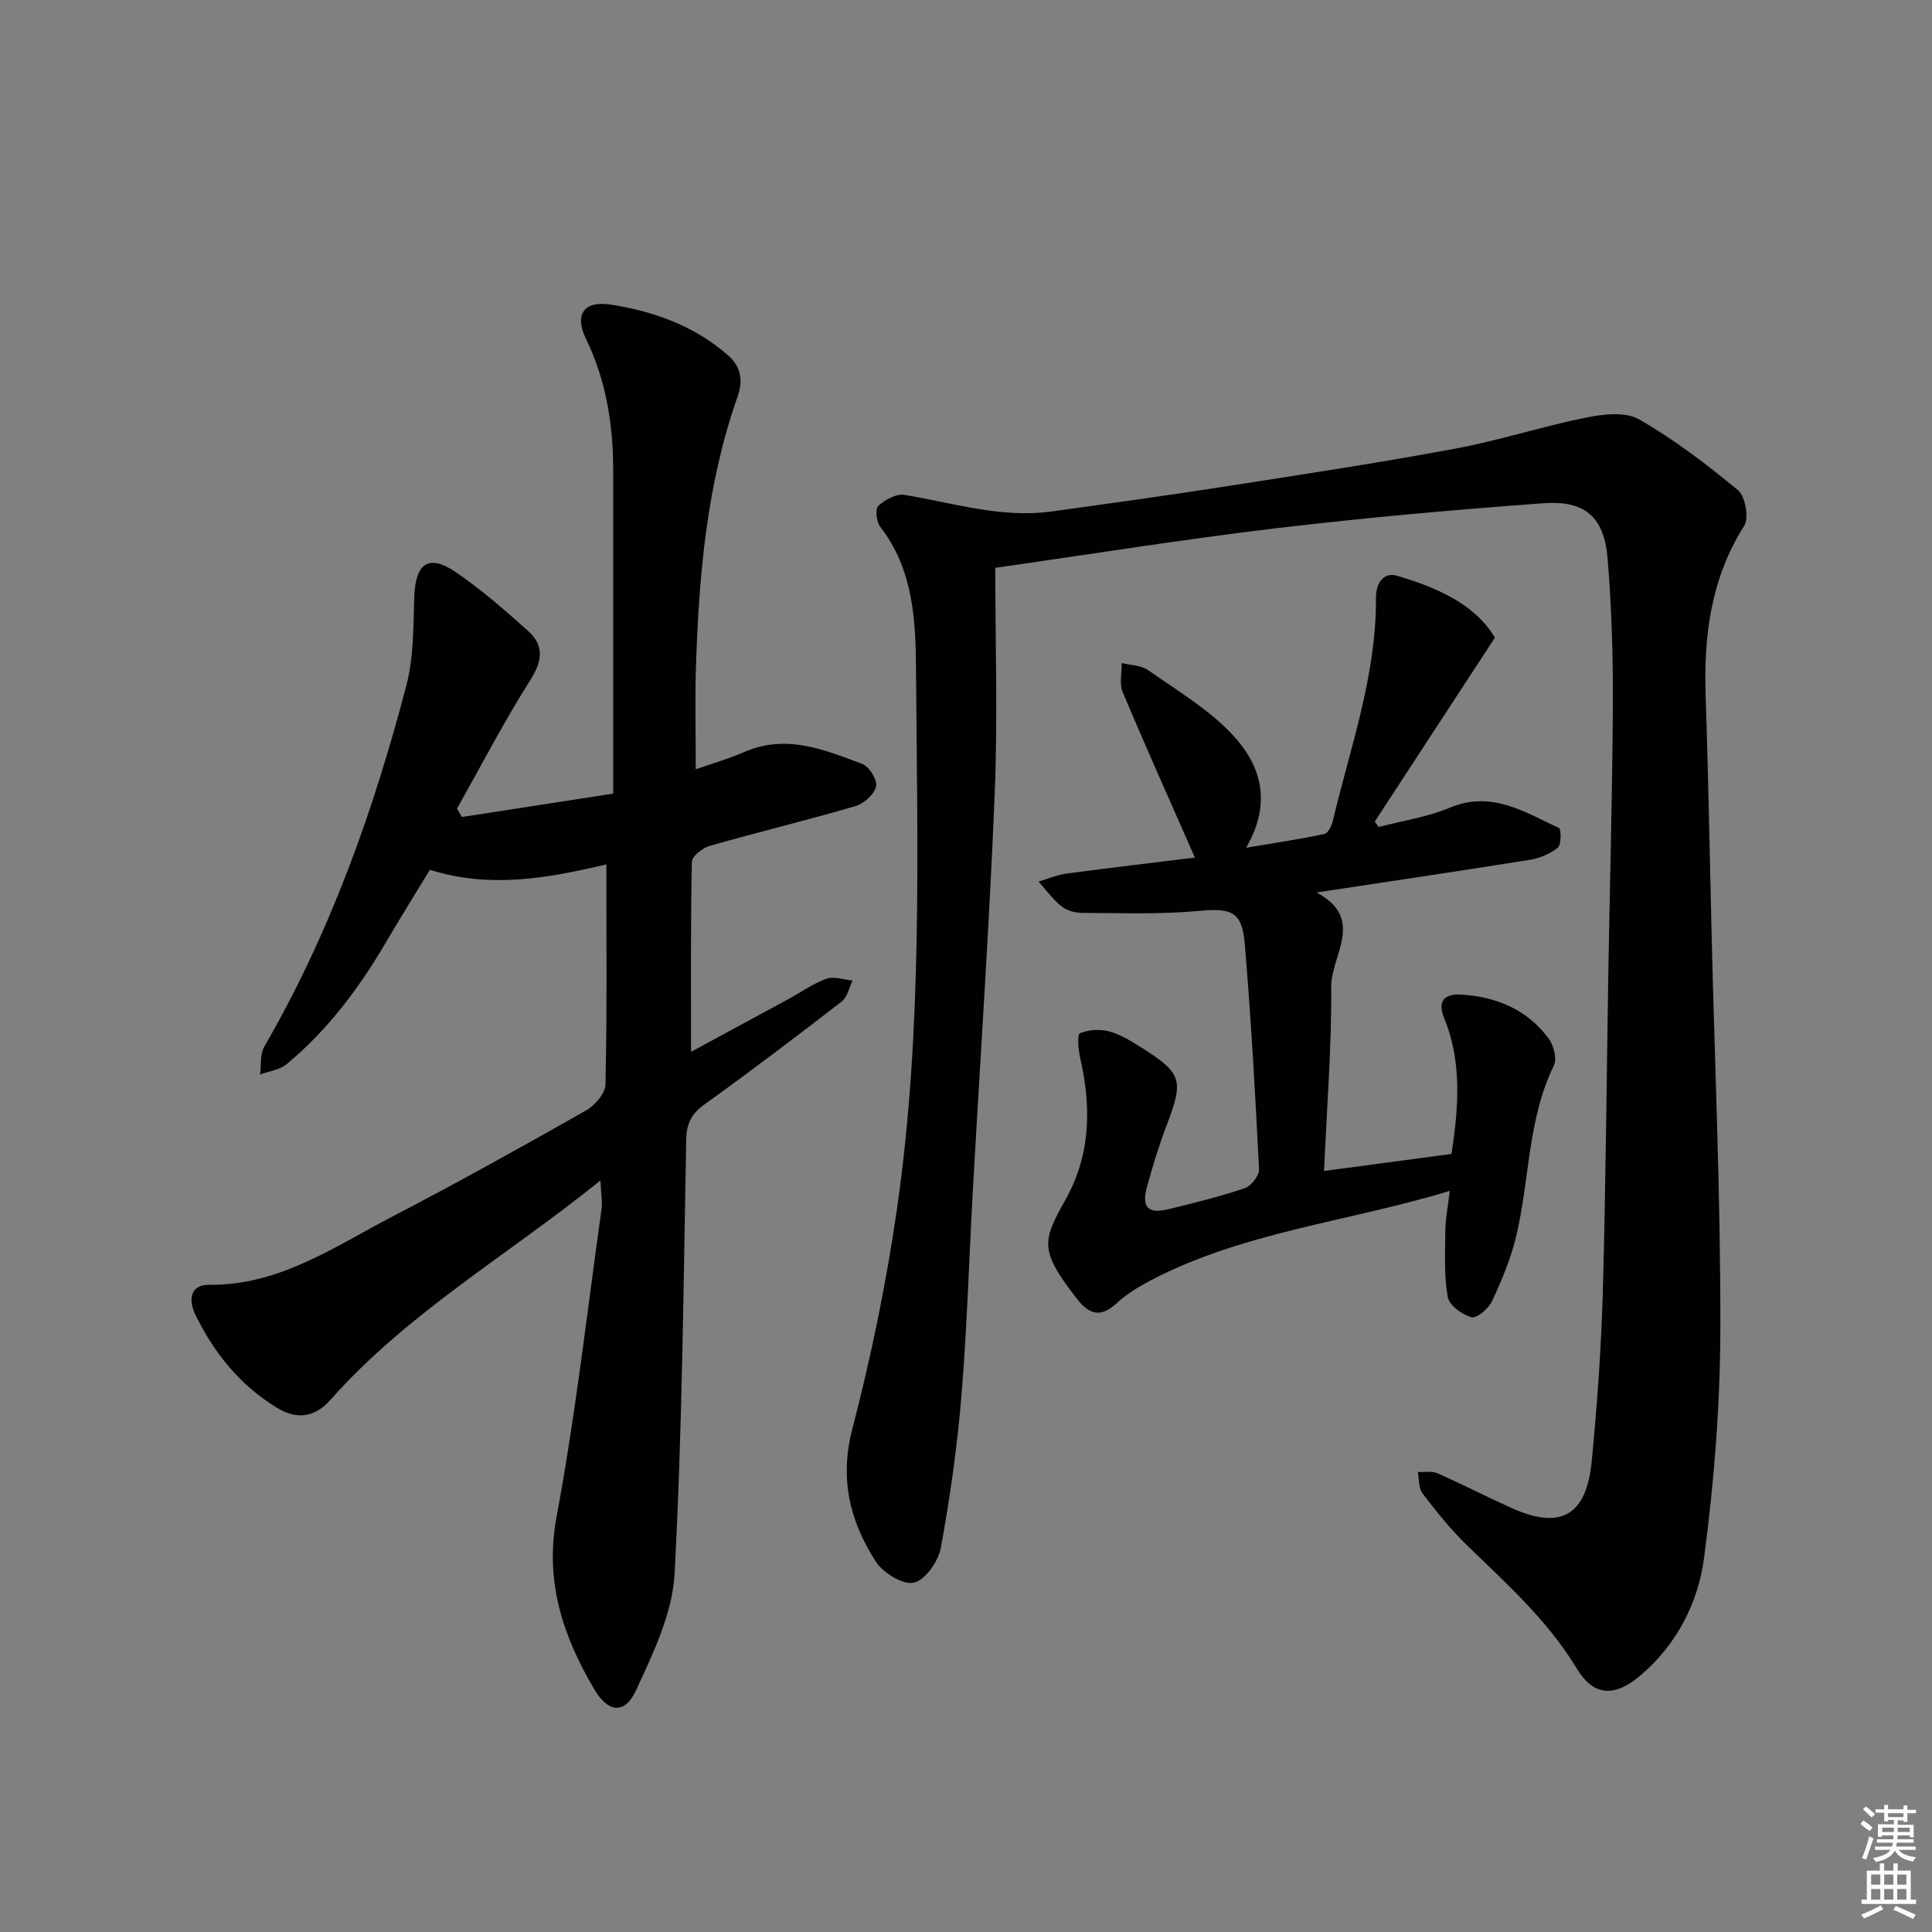
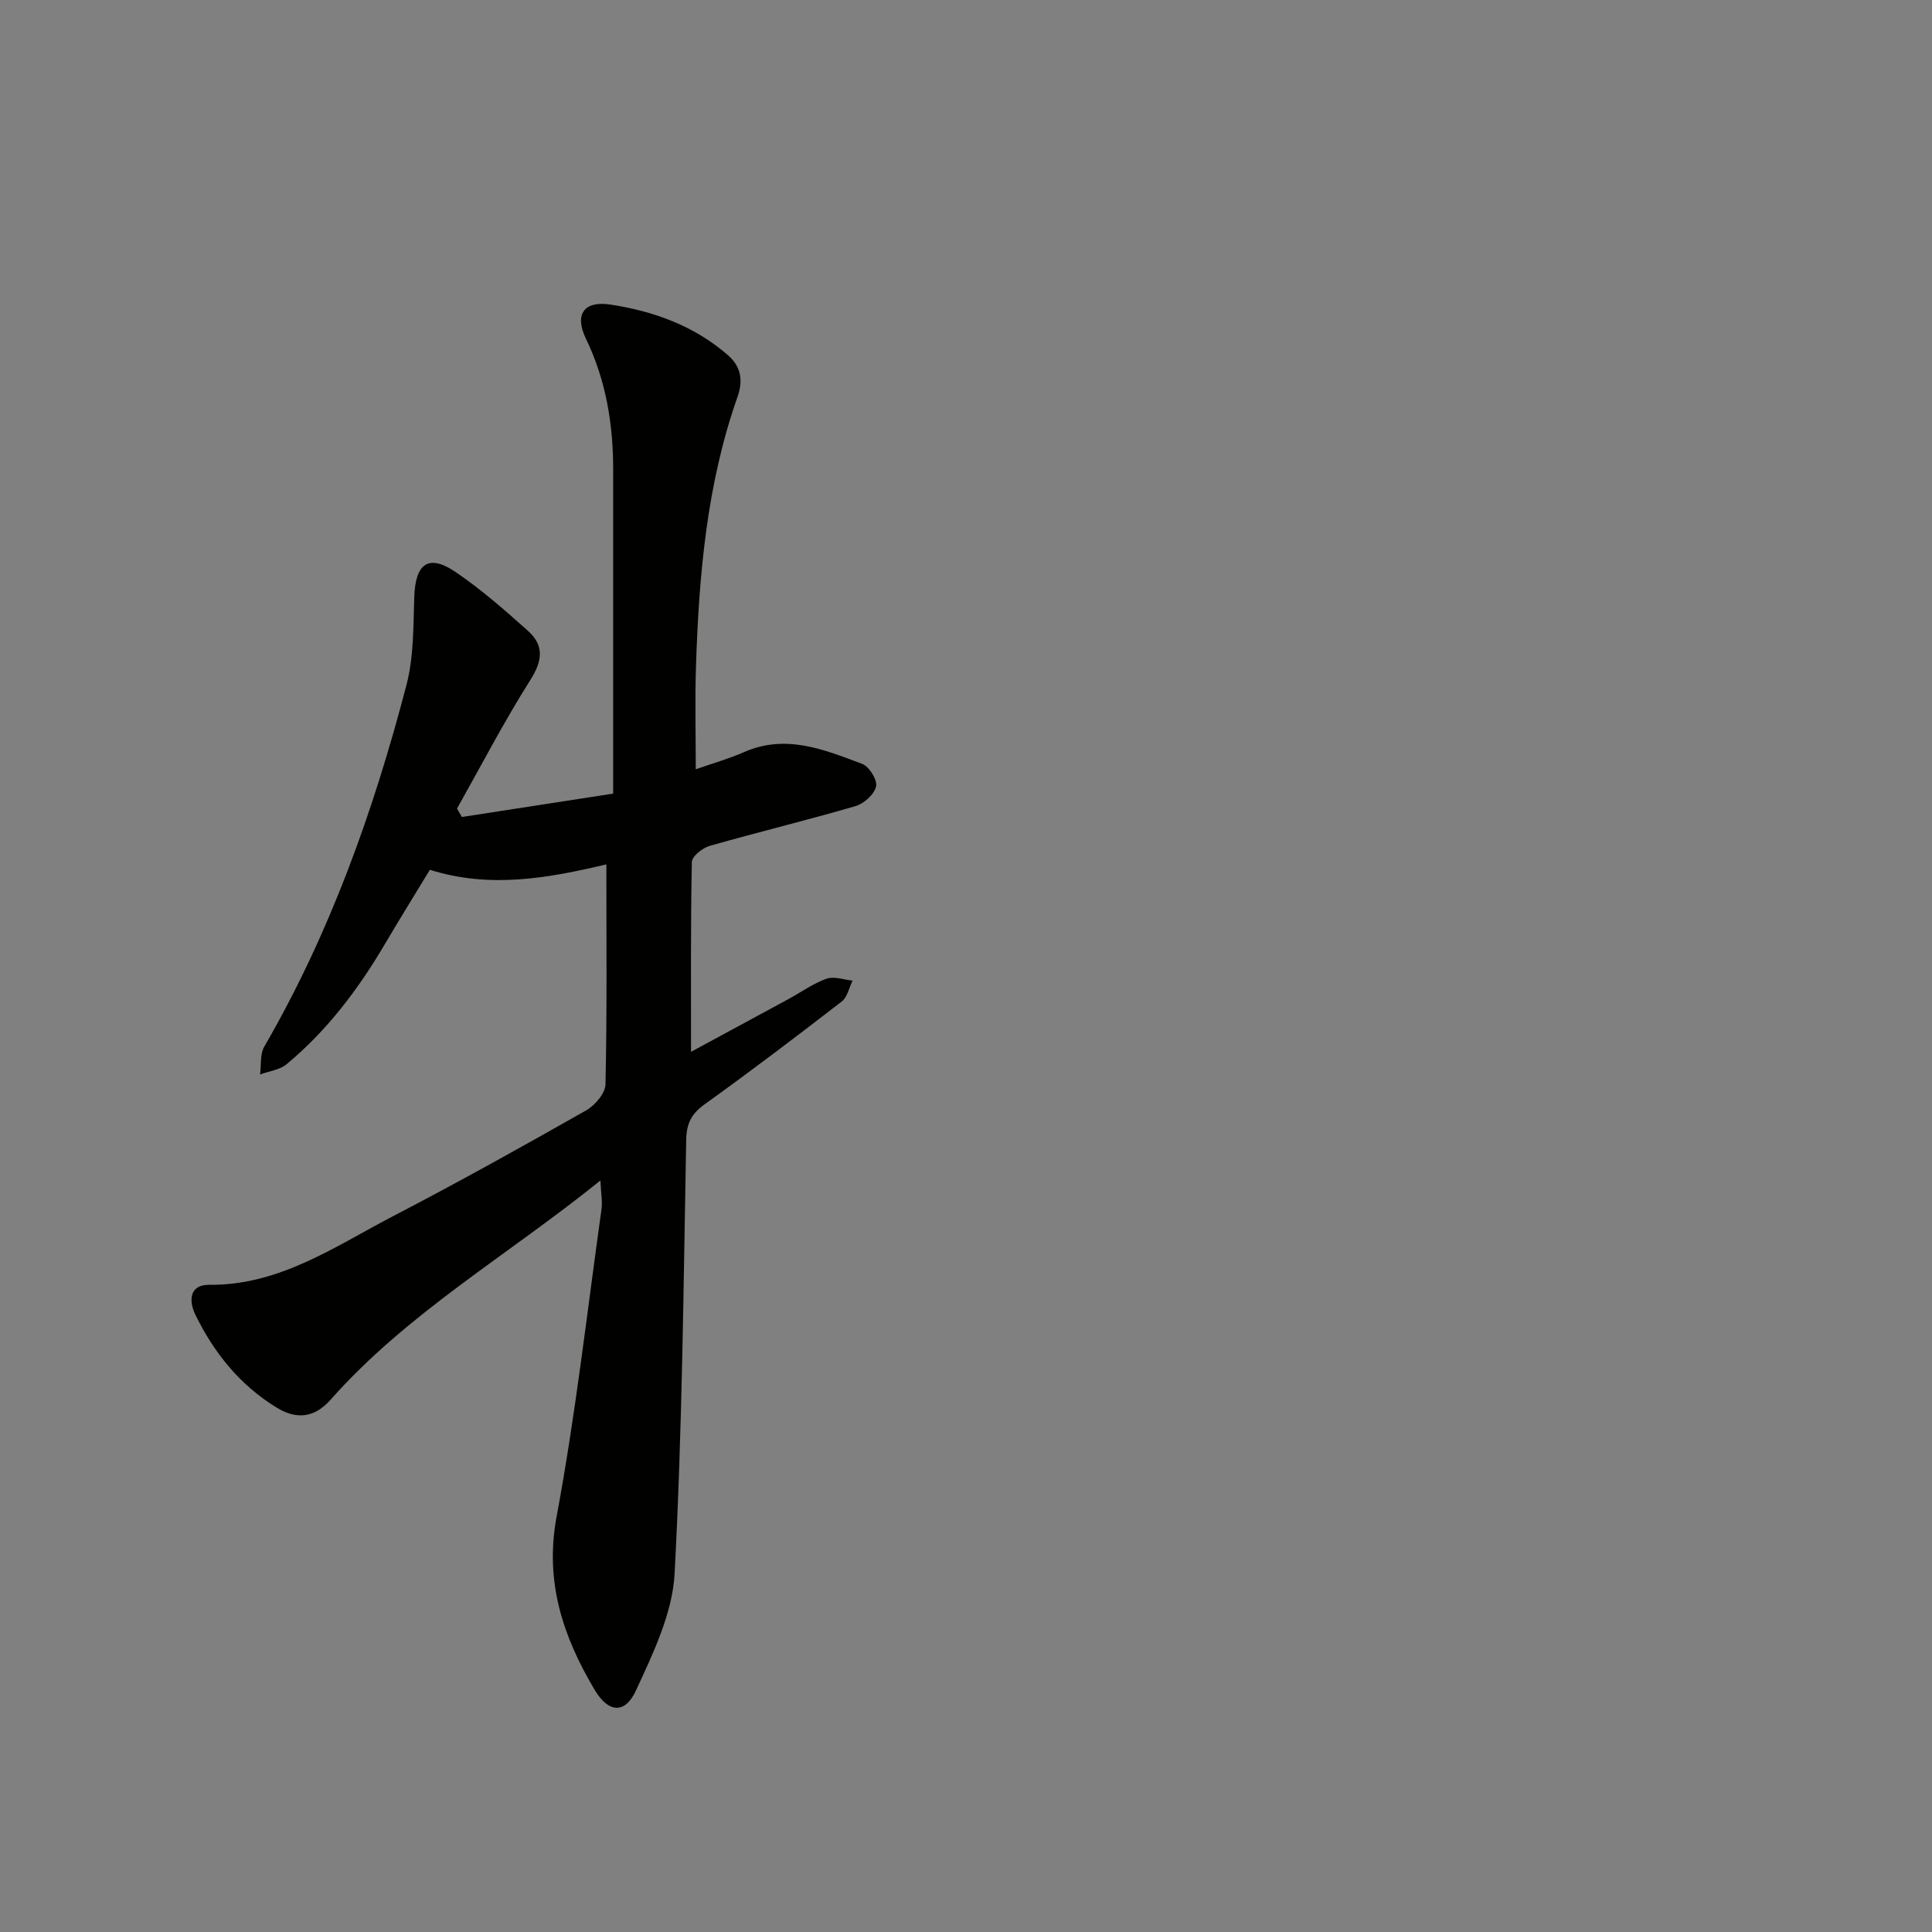
<svg xmlns="http://www.w3.org/2000/svg" enable-background="new 0 0 400 400" viewBox="0 0 400 400">
  <rect x="0" y="0" width="400" height="400" fill="#808080" stroke="none" />
  <g fill="#010100">
-     <path d="m206.06 117.56c0 15.04.53 31-.12 46.91-1.11 27.23-2.98 54.43-4.5 81.64-.8 14.28-1.21 28.58-2.38 42.83-.87 10.57-2.37 21.13-4.28 31.56-.51 2.79-3.27 6.68-5.61 7.18-2.28.49-6.38-2.07-7.89-4.43-5.3-8.28-7.5-17.05-4.83-27.33 3.91-15.05 7.07-30.38 9.28-45.77 5.32-37.03 4.18-74.37 3.92-111.63-.07-10.17-.59-20.71-7.42-29.47-.79-1.01-1.06-3.7-.38-4.32 1.38-1.27 3.72-2.55 5.4-2.27 10.1 1.65 20.01 4.87 30.44 3.44 12.01-1.66 24.01-3.32 35.99-5.18 15.9-2.48 31.82-4.9 47.64-7.84 9.11-1.69 17.99-4.6 27.08-6.43 3.53-.71 8.1-1.26 10.91.35 7.27 4.17 14.05 9.32 20.52 14.69 1.53 1.27 2.32 5.75 1.28 7.38-6.94 10.94-8.39 22.87-7.97 35.41.57 16.8.85 33.61 1.26 50.41.66 26.78 1.84 53.56 1.78 80.33-.03 15.9-1.29 31.88-3.39 47.64-1.22 9.17-5.63 17.79-13.03 24.12-5.42 4.64-9.77 4.53-13.36-1.41-6.07-10.03-14.62-17.6-22.84-25.6-3.32-3.24-6.25-6.92-9.07-10.62-.82-1.08-.66-2.91-.95-4.39 1.36.06 2.89-.25 4.06.26 5.17 2.28 10.2 4.88 15.35 7.2 10.16 4.57 15.51 1.6 16.6-9.7 1.11-11.58 1.96-23.2 2.29-34.82.62-22.13.78-44.27 1.15-66.41.31-18.47.84-36.94.93-55.42.05-10.1-.25-20.23-1.09-30.29-.71-8.49-4.62-12.01-13.23-11.39-18.55 1.34-37.09 3.01-55.56 5.2-18.76 2.23-37.42 5.24-57.98 8.17z" />
    <path d="m124.31 244.41c-19.33 15.58-40.02 27.47-55.87 45.39-3.22 3.64-6.89 4.23-11.13 1.65-7.64-4.67-13-11.35-16.86-19.25-1.37-2.81-1.3-6.23 2.84-6.19 14.65.14 26.12-8 38.25-14.3 13.42-6.97 26.63-14.34 39.79-21.8 1.84-1.04 3.99-3.54 4.03-5.41.33-14.96.18-29.94.18-45.54-11.99 2.83-24.01 5.07-36.54 1.12-3.1 5.11-6.23 10.14-9.23 15.24-5.52 9.4-12.01 18.02-20.43 25.01-1.43 1.19-3.65 1.44-5.5 2.13.26-1.94-.03-4.2.87-5.76 13.61-23.47 22.62-48.76 29.44-74.86 1.53-5.84 1.41-12.17 1.62-18.29.24-6.89 2.96-8.91 8.52-5.14 5.33 3.61 10.23 7.91 15.04 12.22 3.32 2.98 3.02 6.13.5 10.11-5.47 8.64-10.19 17.75-15.21 26.67.34.58.67 1.16 1.01 1.74 10.3-1.59 20.6-3.19 31.32-4.84 0-8.3 0-15.78 0-23.26 0-14.62-.01-29.24 0-43.87 0-9.42-1.5-18.49-5.65-27.08-2.4-4.96-.44-7.89 5.09-7.04 8.95 1.37 17.37 4.39 24.38 10.53 2.82 2.48 3.04 5.42 1.91 8.61-6.37 18.1-7.98 36.93-8.59 55.9-.22 6.79-.04 13.59-.04 21.17 3.32-1.17 6.76-2.14 10.01-3.56 8.66-3.8 16.6-.51 24.48 2.46 1.43.54 3.15 3.34 2.84 4.66-.38 1.64-2.51 3.56-4.27 4.07-10.01 2.92-20.15 5.37-30.18 8.23-1.48.42-3.67 2.16-3.69 3.33-.26 12.94-.17 25.88-.17 39.31 6.57-3.56 13.38-7.23 20.17-10.92 2.63-1.43 5.11-3.23 7.89-4.22 1.55-.55 3.58.22 5.39.39-.73 1.47-1.08 3.44-2.26 4.34-9.35 7.23-18.77 14.38-28.37 21.27-2.73 1.96-3.75 3.97-3.82 7.33-.56 29.95-.81 59.93-2.4 89.83-.44 8.22-4.44 16.5-8 24.2-2.27 4.93-5.7 4.68-8.57-.15-6.53-11.01-10.38-22.34-7.86-35.86 3.92-21.02 6.31-42.32 9.28-63.52.25-1.56-.08-3.2-.21-6.05z" />
-     <path d="m247.39 177.55c-5.17-11.76-10.19-22.93-14.94-34.23-.73-1.74-.18-4.01-.22-6.04 1.85.46 4.04.44 5.49 1.47 6.04 4.26 12.61 8.14 17.56 13.48 5.61 6.05 8.25 13.77 2.71 23.29 6.37-1.08 11.32-1.81 16.21-2.85.74-.16 1.49-1.64 1.72-2.63 3.65-15.29 9.06-30.24 8.96-46.24-.02-3.23 1.7-5.37 4.34-4.6 8.33 2.44 16.2 5.93 20.28 12.82-8.64 13.22-16.76 25.66-24.88 38.09.27.37.55.74.82 1.11 4.92-1.29 10.07-2.04 14.72-3.99 8.63-3.62 15.46.87 22.58 4.19.51.24.54 3.45-.21 4.07-1.57 1.29-3.73 2.2-5.77 2.52-14.39 2.31-28.8 4.43-44.19 6.77 10.23 5.44 2.98 13.01 3.04 19.55.11 12.42-.9 24.85-1.48 38.11 9.03-1.21 17.63-2.36 26.39-3.53 1.47-9.7 2.2-19.05-1.53-28.15-1.55-3.79.39-5.04 3.6-4.84 7.27.46 13.65 3.12 18.06 9.13 1.03 1.4 1.75 4.14 1.08 5.51-5.47 11.2-5.02 23.63-7.81 35.35-1.1 4.63-2.99 9.13-5 13.46-.71 1.54-3.17 3.64-4.26 3.35-1.95-.53-4.62-2.47-4.92-4.18-.78-4.49-.55-9.18-.5-13.78.03-2.43.52-4.86.92-8.2-21.17 6.43-42.74 8.47-61.97 18.56-2.48 1.3-4.96 2.82-7.01 4.71-3.31 3.06-5.7 2.32-8.22-.93-7.76-10.02-7.22-11.84-2.37-20.49 5.26-9.38 5.38-19.3 3.02-29.51-.38-1.65-.62-4.71-.02-4.97 1.78-.75 4.14-.9 6.04-.39 2.35.63 4.55 2 6.65 3.32 8.47 5.35 8.82 6.77 5.29 16.04-1.59 4.18-2.92 8.48-4.09 12.8-1.17 4.29.2 5.68 4.44 4.65 5.31-1.3 10.64-2.6 15.81-4.35 1.32-.45 3-2.63 2.94-3.93-.78-15.59-1.65-31.18-2.96-46.73-.56-6.7-2.87-7.36-9.52-6.74-8.02.74-16.14.43-24.22.4-1.43 0-3.13-.49-4.21-1.36-1.79-1.45-3.18-3.39-4.74-5.12 1.94-.57 3.85-1.39 5.84-1.66 8.87-1.19 17.74-2.22 26.53-3.31z" />
  </g>
-   <path d="m385.2 377.6.6-.7c.6.4 1.3.9 1.9 1.5l-.6.7c-.8-.5-1.4-1-1.9-1.5zm.3 7.1c.6-1.4 1.1-2.9 1.5-4.5.3.1.6.3.9.4-.5 1.4-1 2.9-1.5 4.4zm.2-10.1.6-.6c.7.5 1.3 1.1 1.9 1.6l-.7.7c-.6-.6-1.2-1.2-1.8-1.7zm8.4-.8h.8v.9h1.8v.7h-1.8v1.8h-.8v-.3h-1.2v.9h3.3v2.6h-.8v-.4h-2.5c0 .3 0 .6-.1.8h3.4v.7h-3.5c0 .3-.1.6-.1.8h4v.7h-3.5c.7.9 1.9 1.3 3.6 1.5-.2.2-.4.5-.6.9-1.9-.3-3.2-1.1-3.8-2.3-.5 1.1-1.8 2-3.9 2.4-.2-.3-.4-.5-.6-.8 1.9-.4 3.1-.9 3.6-1.7h-3.2v-.7h3.5c.1-.2.1-.5.2-.8h-3.3v-.7h3.4c0-.2 0-.5 0-.8h-2.4v.3h-.8v-2.6h3.3v-.9h-1.2v.3h-.8v-1.8h-1.8v-.7h1.8v-.9h.8v.9h3.2zm-4.4 5.5h2.4c0-.3 0-.6 0-.9h-2.4zm1.2-3.1h3.2v-.8h-3.2zm4.4 2.2h-2.4v.9h2.5v-.9z" fill="#fbfcfa" />
-   <path d="m389.2 385.8h.9v1.5h1.9v-1.5h.9v1.5h2.7v6h1.1v.9h-11.3v-.9h1.1v-6h2.7zm.2 8.7.5.8c-1.2.6-2.5 1.3-4 1.9-.2-.3-.3-.6-.6-.8 1.6-.6 3-1.3 4.1-1.9zm-2-4.3h1.9v-2.1h-1.9zm0 3.1h1.9v-2.2h-1.9zm2.7-3.1h1.9v-2.1h-1.9zm0 3.1h1.9v-2.2h-1.9zm2.4 1.3c1.4.6 2.7 1.2 4.1 1.8l-.5.9c-1.5-.7-2.8-1.4-4.1-1.9zm2.2-6.5h-1.9v2.1h1.9zm-1.9 5.2h1.9v-2.2h-1.9z" fill="#fbfcfa" />
</svg>